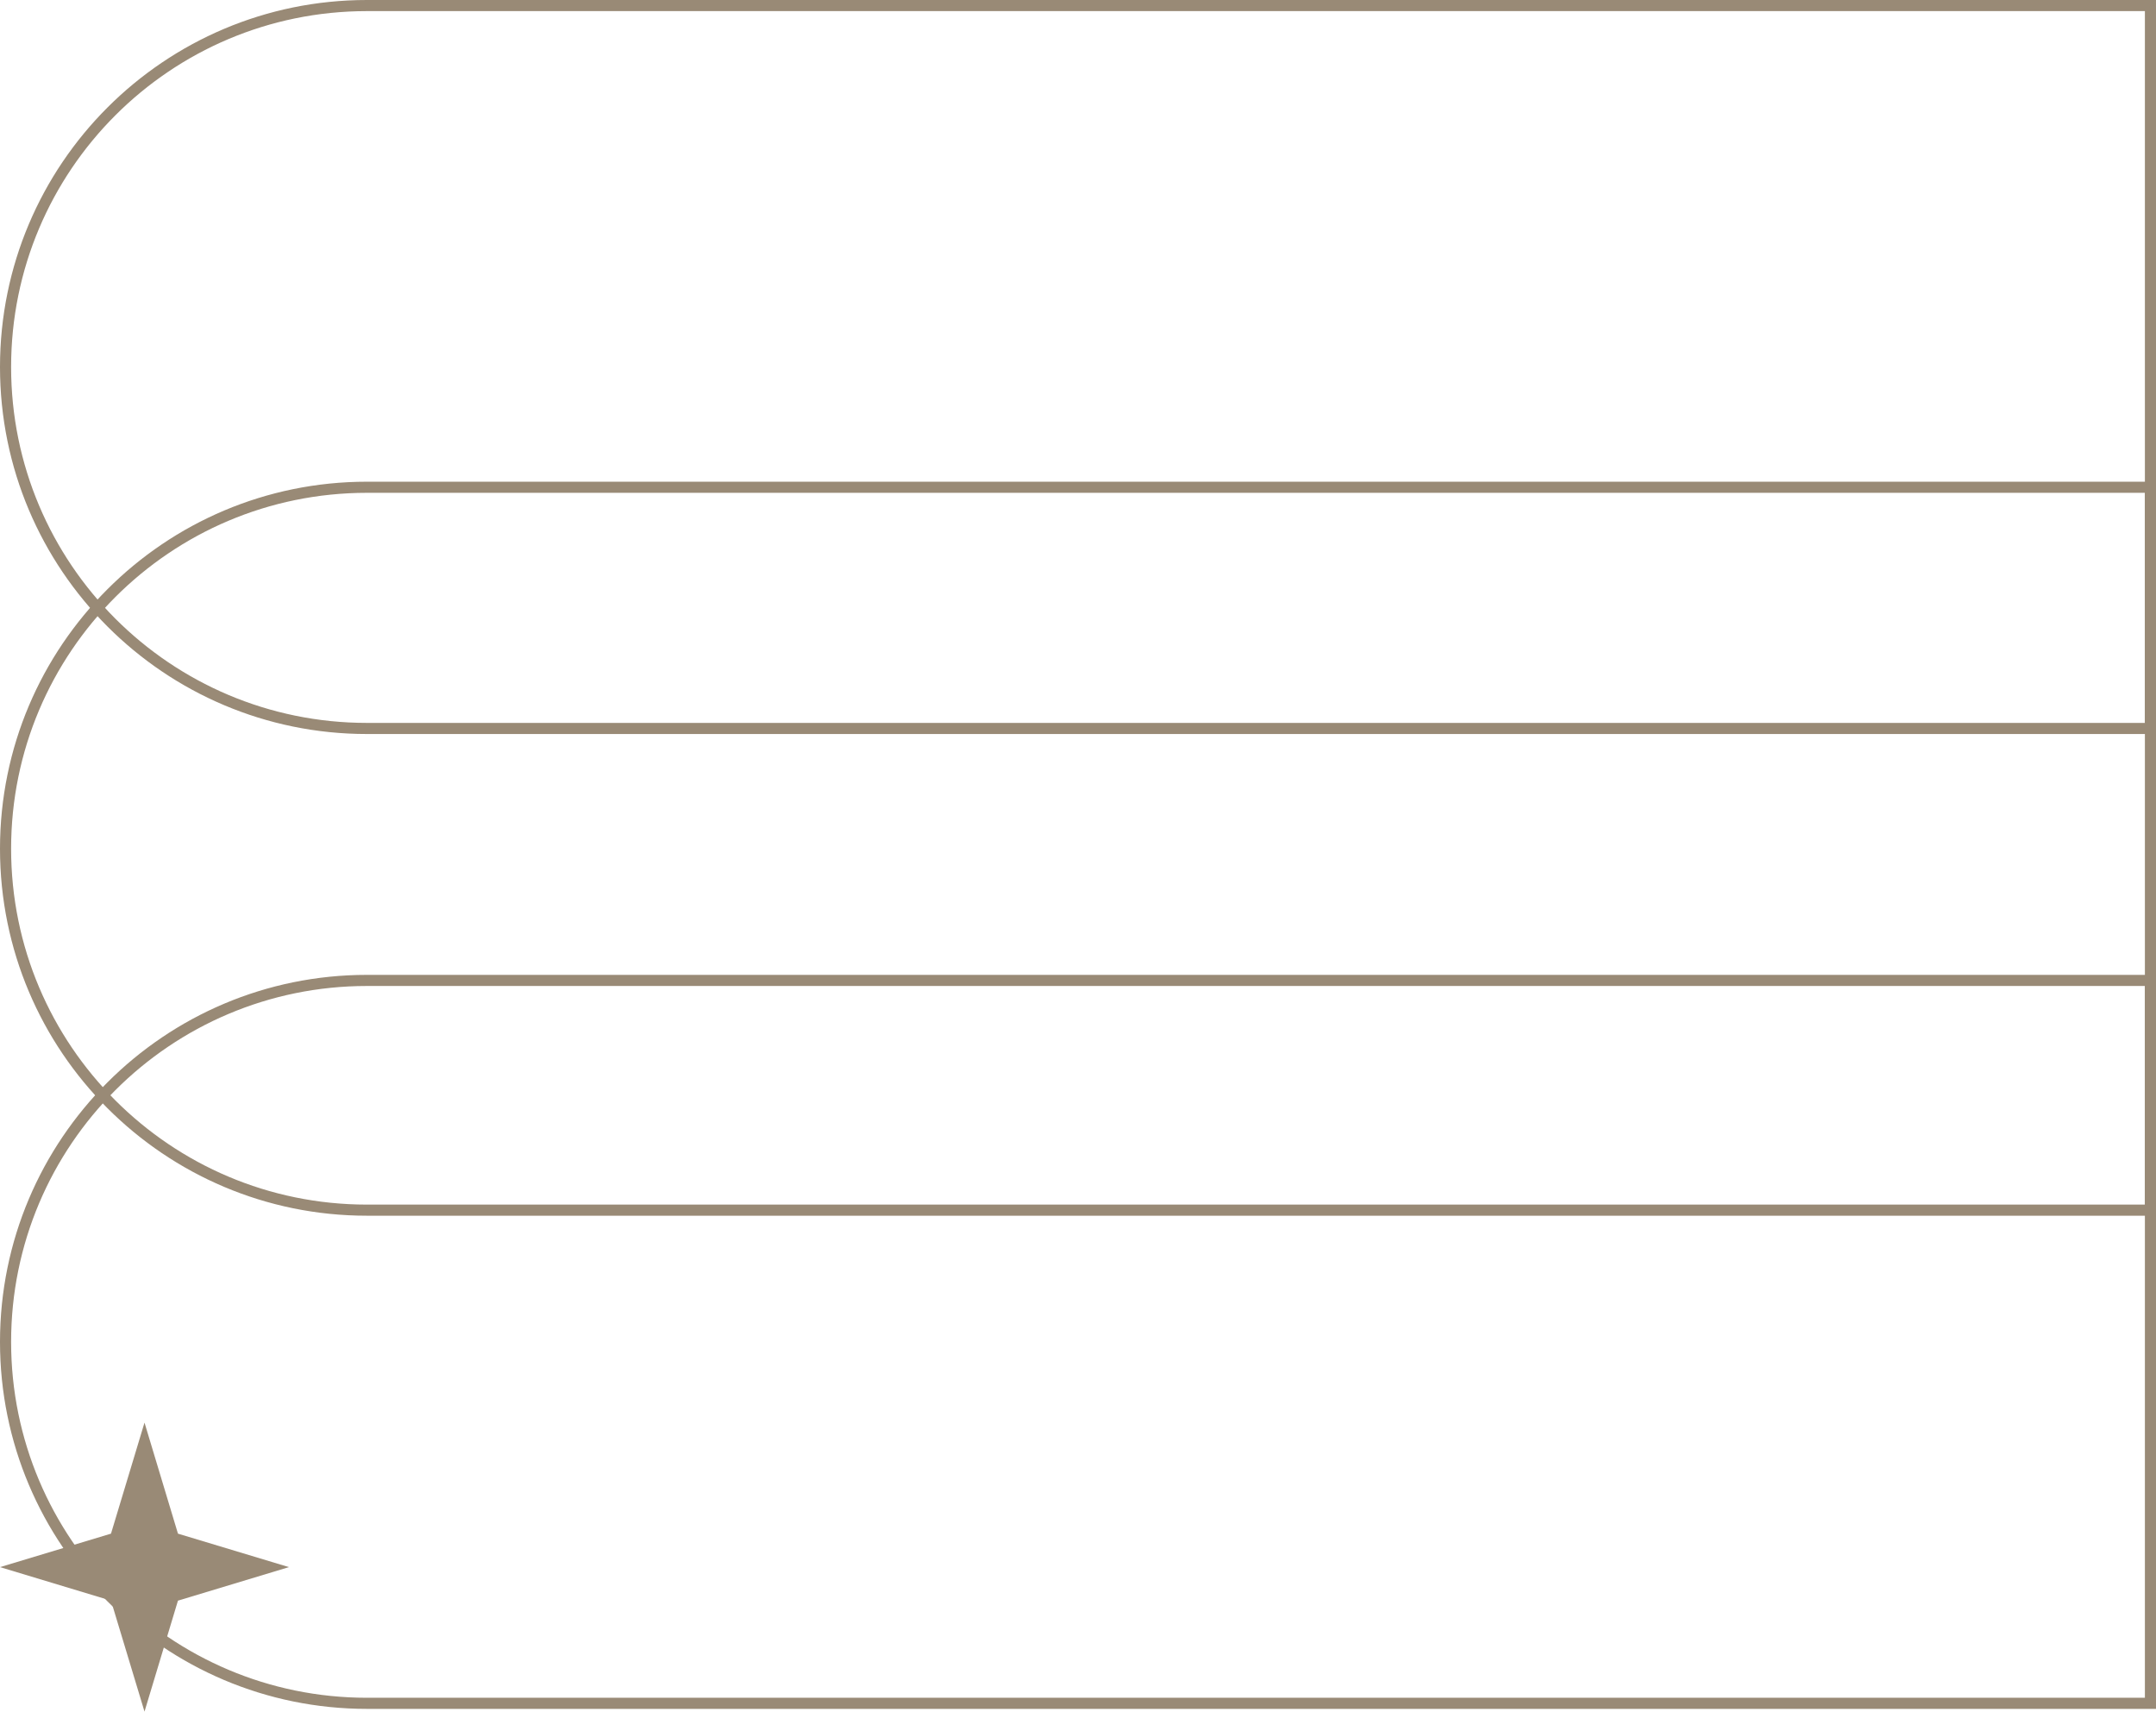
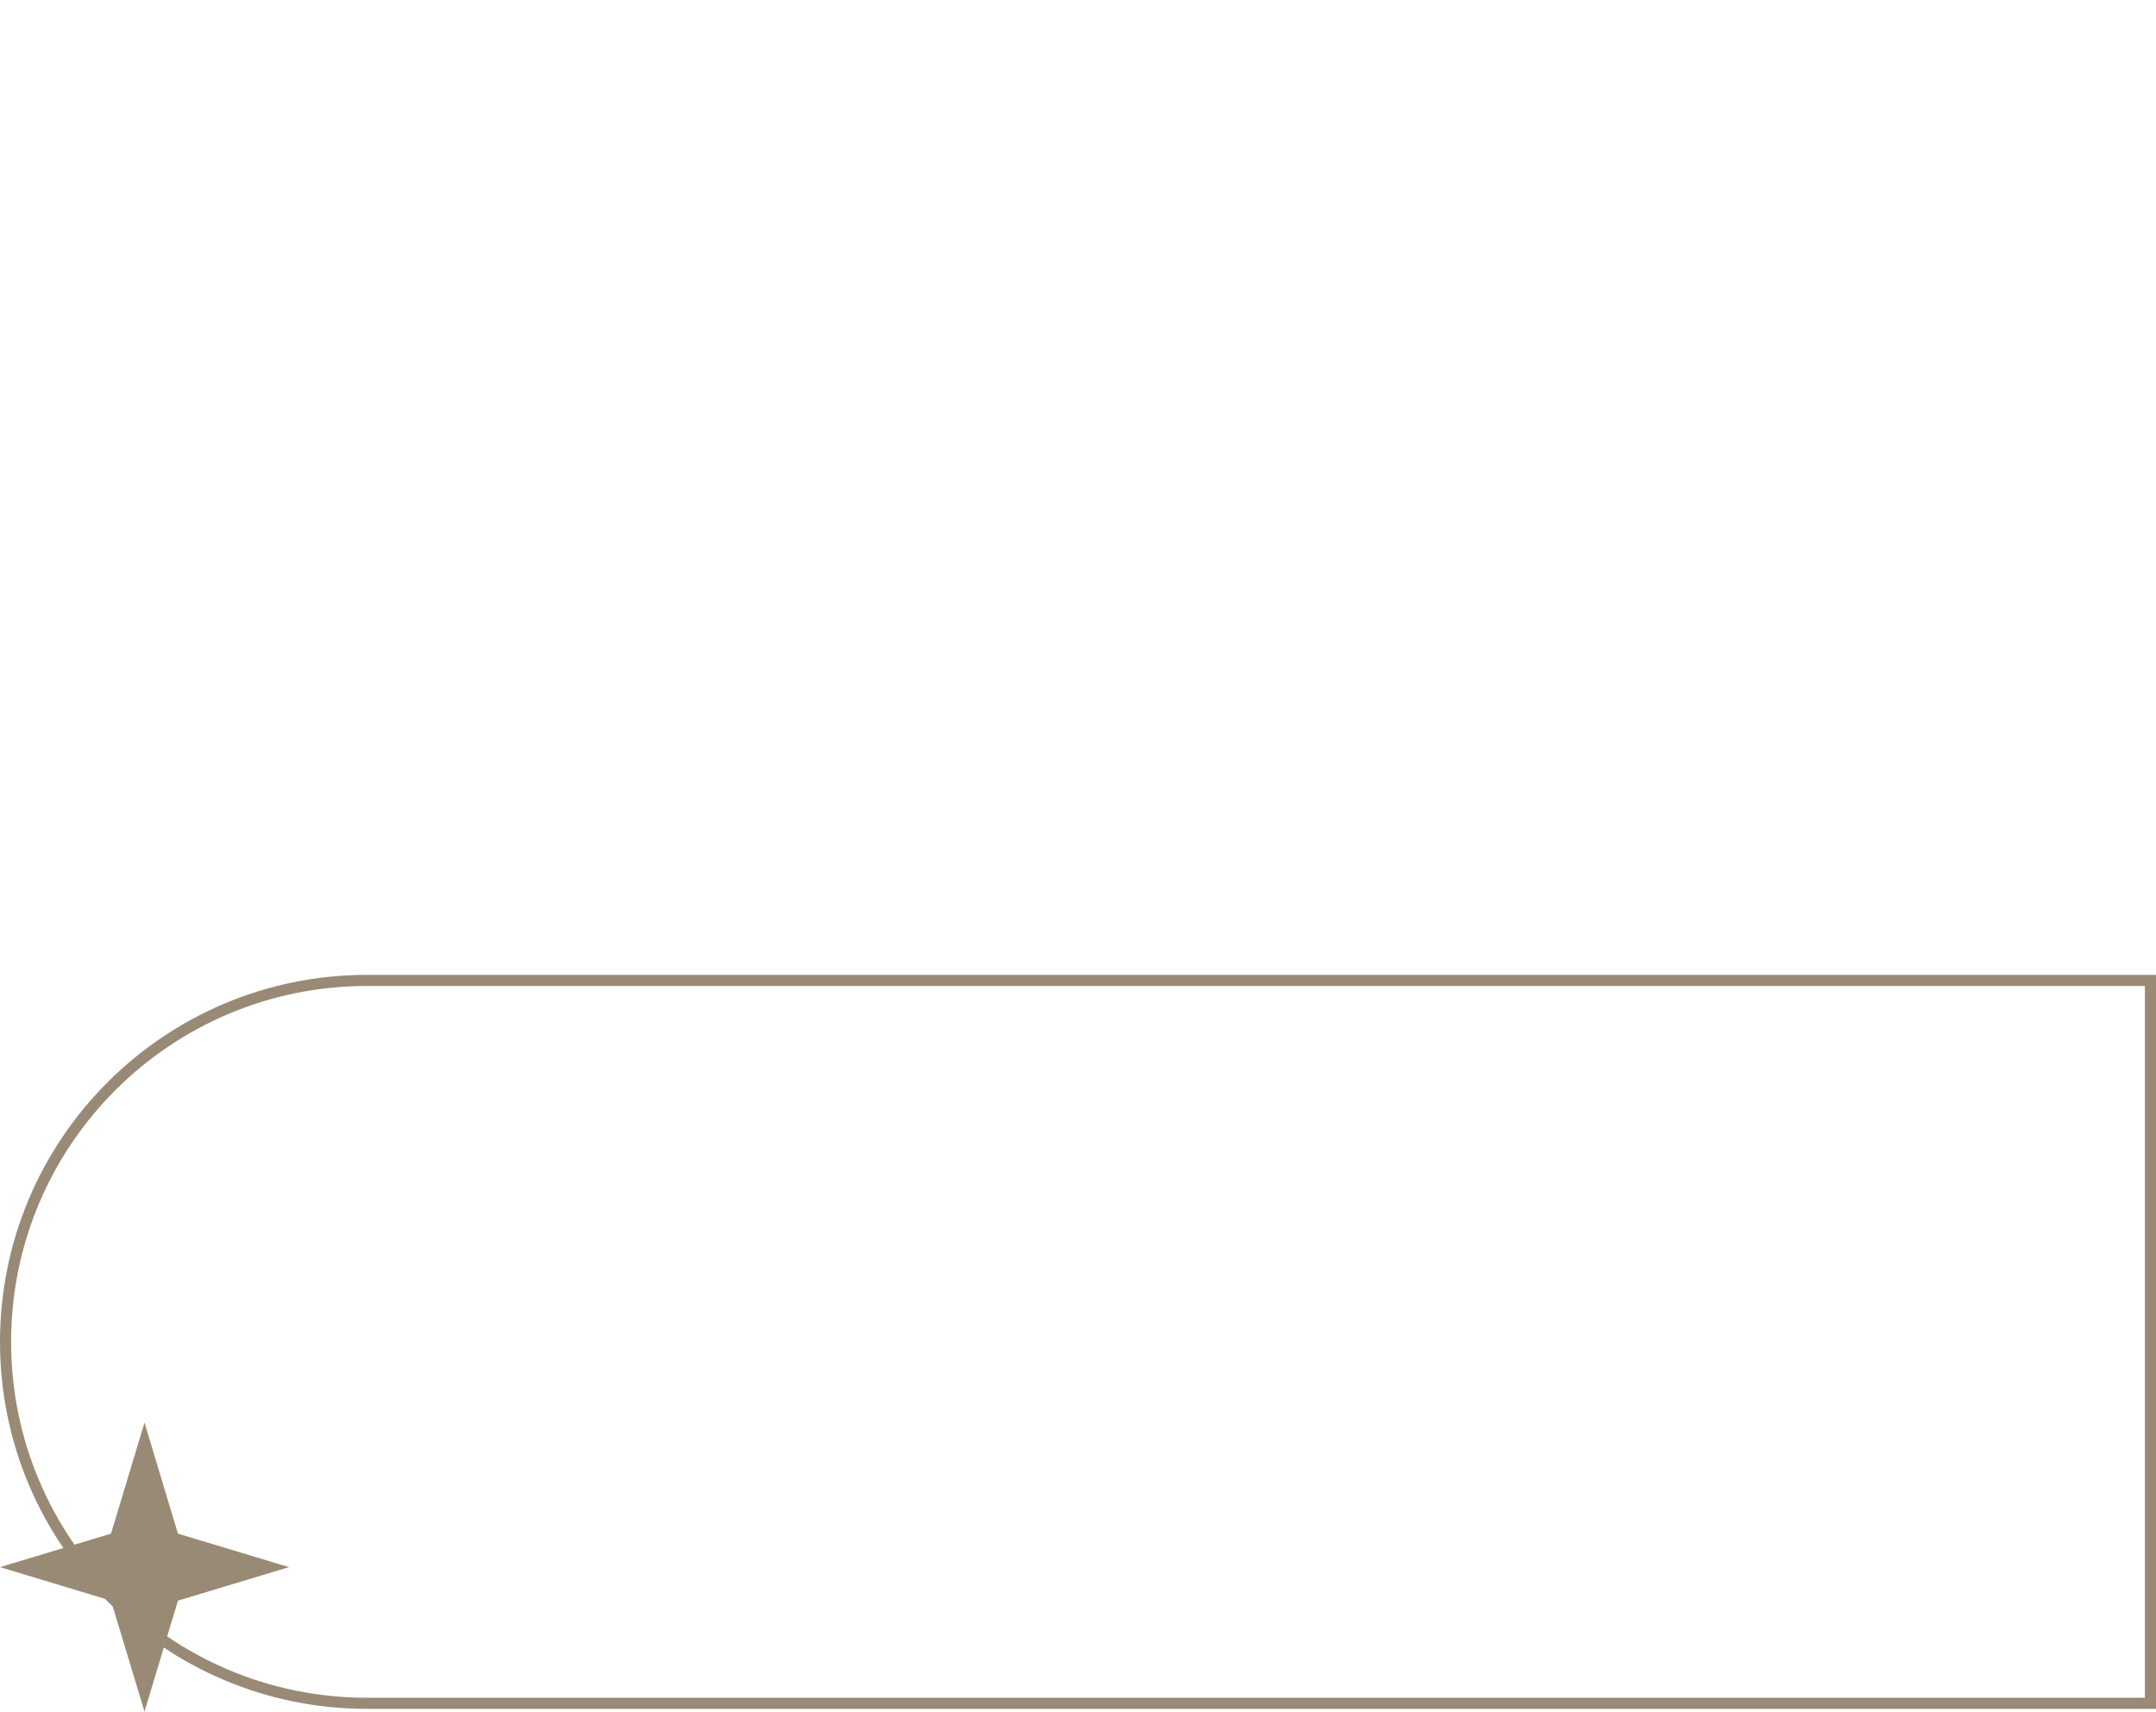
<svg xmlns="http://www.w3.org/2000/svg" width="194" height="154" viewBox="0 0 194 154" fill="none">
-   <path d="M33.021 43.841H193.5V108.883H33.021C15.06 108.883 0.5 94.323 0.5 76.362C0.5 58.401 15.06 43.841 33.021 43.841Z" stroke="#998A76" />
-   <path d="M33.021 0.5H193.5V65.543H33.021C15.06 65.543 0.5 50.982 0.5 33.021C0.5 15.06 15.06 0.5 33.021 0.5Z" stroke="#998A76" />
  <path d="M33.021 88.213H193.5V153.255H33.021C15.06 153.255 0.5 138.695 0.5 120.734C0.5 102.773 15.06 88.213 33.021 88.213Z" stroke="#998A76" />
  <path d="M13.003 128L16.013 137.989L26 141L16.013 144.017L13.003 154L9.987 144.017L0 141L9.987 137.989L13.003 128Z" fill="#998A76" />
</svg>